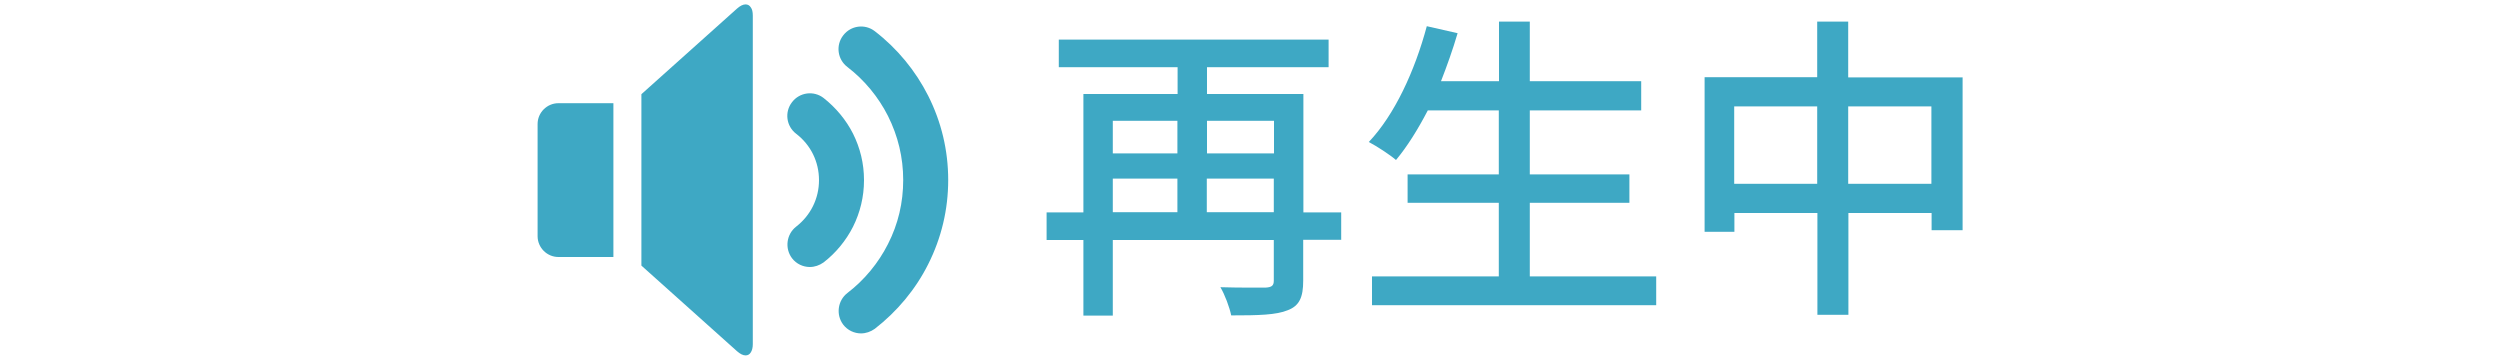
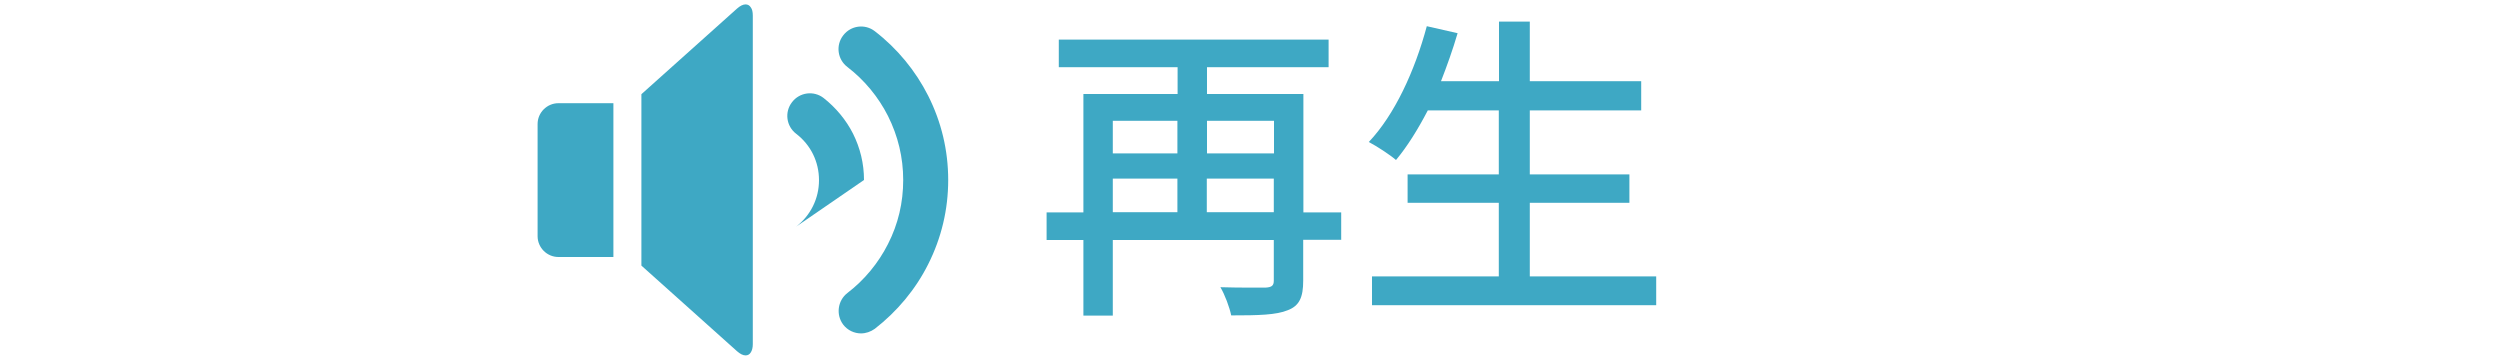
<svg xmlns="http://www.w3.org/2000/svg" id="_デザイン" data-name="デザイン" viewBox="0 0 125 18">
  <defs>
    <style>
      .cls-1 {
        fill: #3ea8c4;
        stroke-width: 0px;
      }
    </style>
  </defs>
  <g>
    <path class="cls-1" d="M67.05,11.99h-1.89v2.05c0,.82-.19,1.25-.77,1.47-.58.24-1.47.26-2.83.26-.08-.4-.32-1.04-.54-1.41.98.03,2.02.02,2.27.02.3-.02.4-.1.4-.35v-2.03h-8.05v3.78h-1.47v-3.78h-1.84v-1.38h1.84v-5.92h4.71v-1.34h-5.94v-1.38h13.49v1.38h-6.08v1.34h4.82v5.92h1.89v1.38ZM55.64,6.04v1.63h3.23v-1.63h-3.23ZM55.64,10.61h3.23v-1.68h-3.23v1.68ZM60.35,6.04v1.63h3.35v-1.63h-3.35ZM63.69,10.61v-1.68h-3.35v1.68h3.35Z" />
    <path class="cls-1" d="M82.81,13.82v1.44h-14.21v-1.44h6.34v-3.68h-4.56v-1.42h4.56v-3.2h-3.55c-.5.96-1.03,1.81-1.59,2.48-.3-.26-.96-.69-1.36-.9,1.29-1.36,2.3-3.55,2.9-5.79l1.54.35c-.24.82-.53,1.63-.83,2.4h2.9V1.08h1.54v2.98h5.57v1.46h-5.57v3.2h4.98v1.42h-4.98v3.68h6.34Z" />
-     <path class="cls-1" d="M98.13,3.86v7.65h-1.55v-.86h-4.16v5.09h-1.55v-5.09h-4.15v.94h-1.49V3.86h5.63V1.08h1.55v2.79h5.71ZM90.86,9.19v-3.87h-4.15v3.87h4.15ZM96.57,9.19v-3.87h-4.16v3.87h4.16Z" />
  </g>
  <g>
    <path class="cls-1" d="M46.41,13.21c.66-1.31,1-2.73,1-4.21s-.34-2.9-1-4.21c-.63-1.25-1.55-2.37-2.67-3.23-.49-.38-1.2-.29-1.58.21-.38.49-.29,1.2.21,1.58.85.65,1.55,1.5,2.03,2.45.5,1,.76,2.07.76,3.2s-.25,2.2-.76,3.2c-.48.95-1.18,1.8-2.03,2.45-.49.38-.58,1.09-.21,1.58.22.29.56.44.89.44.24,0,.48-.08.69-.23,1.11-.86,2.04-1.97,2.67-3.23Z" />
-     <path class="cls-1" d="M43.2,9c0-.82-.19-1.6-.55-2.32-.35-.69-.86-1.3-1.47-1.78-.49-.38-1.2-.29-1.58.21-.38.49-.29,1.2.21,1.58.73.56,1.14,1.4,1.14,2.32s-.42,1.76-1.14,2.32c-.49.38-.58,1.09-.21,1.58.22.29.56.44.89.44.24,0,.48-.08.69-.23.61-.47,1.12-1.09,1.47-1.78.36-.72.55-1.51.55-2.32Z" />
+     <path class="cls-1" d="M43.2,9c0-.82-.19-1.6-.55-2.32-.35-.69-.86-1.3-1.47-1.78-.49-.38-1.2-.29-1.58.21-.38.49-.29,1.2.21,1.58.73.56,1.14,1.4,1.14,2.32s-.42,1.76-1.14,2.32Z" />
    <g>
      <path class="cls-1" d="M37.54.37c-.06-.1-.15-.15-.26-.15-.13,0-.27.07-.43.21l-4.78,4.28v8.57l4.78,4.28c.16.14.3.21.43.21.11,0,.2-.05.26-.15.06-.09.1-.23.1-.41V.78c0-.18-.03-.32-.1-.41Z" />
      <path class="cls-1" d="M30.67,5.16h-2.75c-.57,0-1.04.47-1.04,1.04v5.61c0,.57.47,1.04,1.04,1.04h2.75v-7.69Z" />
    </g>
  </g>
</svg>